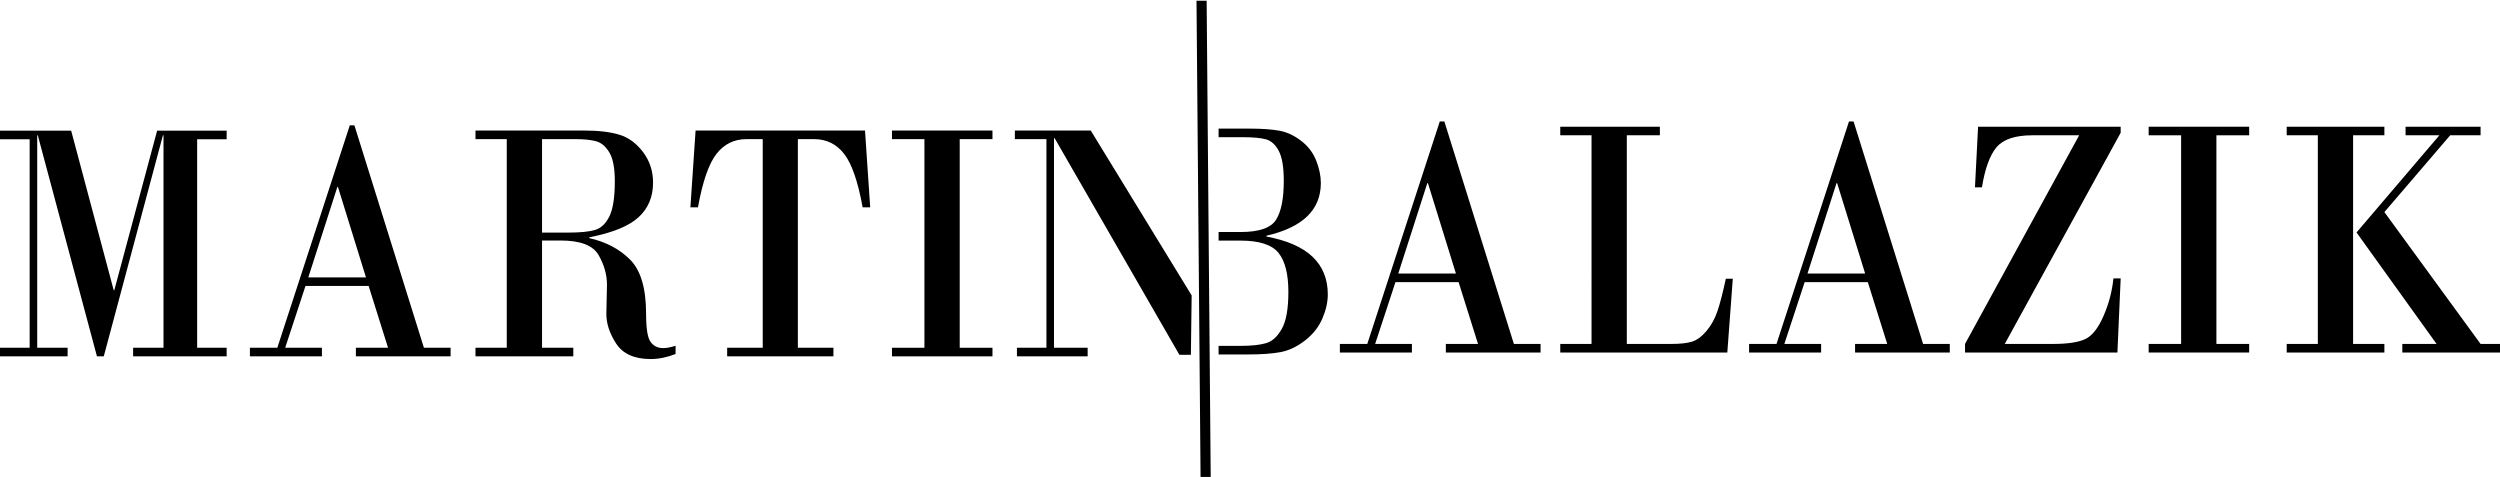
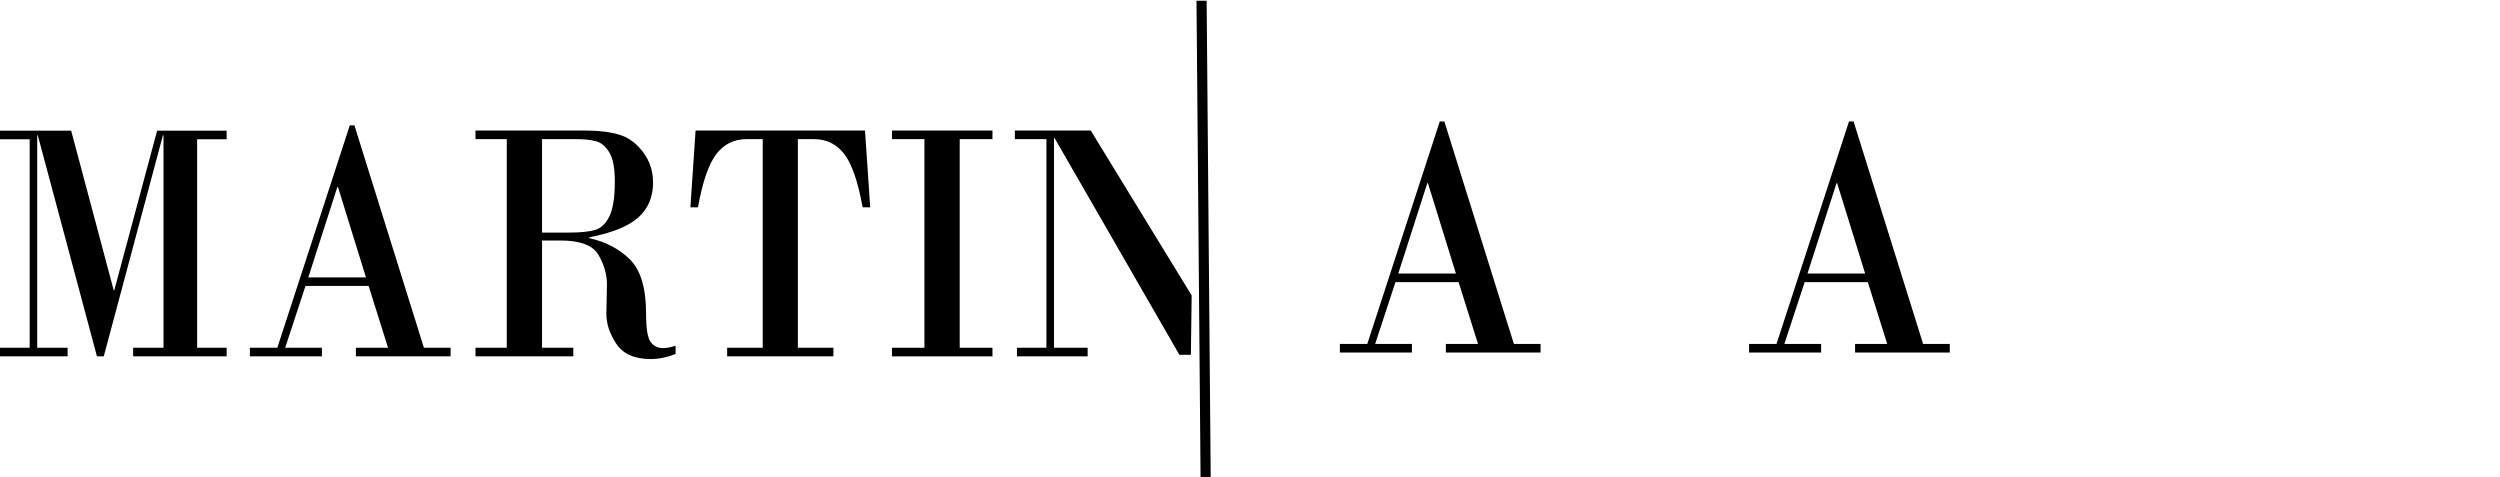
<svg xmlns="http://www.w3.org/2000/svg" id="Layer_1" width="1659" height="316.5" viewBox="0 0 1659 316.5">
  <defs>
    <style>.cls-1{stroke-width:0px;}</style>
  </defs>
-   <path class="cls-1" d="M840.412,156.981v-.559c24.064-5.512,36.1-17.17,36.1-34.975,0-4.693-1.034-9.666-3.1-14.918-2.066-5.252-5.458-9.666-10.18-13.241s-9.64-5.791-14.755-6.649c-5.115-.855-11.41-1.285-18.886-1.285h-20.934v5.699h16.704c6.359,0,11.262.466,14.704,1.397,3.443.932,6.279,3.483,8.51,7.654,2.227,4.173,3.344,10.839,3.344,20.002,0,11.696-1.707,20.264-5.115,25.701-3.411,5.439-11.249,8.157-23.509,8.157h-14.639v5.699h14.442c12.524,0,20.967,2.72,25.328,8.157,4.361,5.439,6.542,14.08,6.542,25.924,0,11.101-1.444,19.239-4.328,24.416-2.888,5.179-6.378,8.363-10.477,9.554-4.098,1.193-9.589,1.788-16.475,1.788h-15.032v5.699h20.049c8.393,0,15.36-.503,20.901-1.509,5.541-1.006,10.969-3.557,16.28-7.654,5.312-4.096,9.18-8.957,11.607-14.582,2.424-5.624,3.64-10.968,3.64-16.035,0-20.634-13.574-33.448-40.723-38.439l-0-0Z" />
  <path class="cls-1" d="M-.091,86.7h47.313l28.231,105.88h.393l28.427-105.88h46.133v5.696h-19.575v138.38h19.575v5.696h-62.068v-5.696h20.165V89.827h-.393l-39.247,146.645h-4.525L25.09,89.827h-.393v140.949h20.165v5.696H-.091v-5.696h19.771V92.396H-.091v-5.696Z" />
  <path class="cls-1" d="M244.625,189.764h-41.903l-13.476,41.009h24.394v5.699h-47.805v-5.699h18.197l48.1-147.612h3.049l46.133,147.612h17.706v5.699h-62.855v-5.699h21.345l-12.886-41.009 0-0ZM204.591,184.065h38.264l-18.591-60.006h-.393l-19.279,60.006Z" />
  <path class="cls-1" d="M336.287,230.773V92.325h-20.755v-5.699h72.298c9.443,0,17.197.932,23.263,2.794,6.065,1.863,11.295,5.718,15.689,11.565,4.393,5.849,6.59,12.571,6.59,20.169,0,9.461-3.214,17.135-9.64,23.019-6.428,5.886-17.312,10.319-32.657,13.297v.559c11.017,2.458,20.049,7.227,27.099,14.303,7.048,7.078,10.574,19.071,10.574,35.981,0,9.685.999,15.887,3,18.605,2,2.72,4.771,4.079,8.312,4.079,2.295,0,5.049-.52,8.263-1.564v5.475c-5.705,2.235-11.214,3.352-16.525,3.352-10.82,0-18.46-3.426-22.919-10.28-4.46-6.853-6.624-13.557-6.492-20.114l.393-18.996c0-6.629-1.854-13.166-5.558-19.611-3.706-6.443-12.116-9.666-25.23-9.666h-12.296v71.18h20.755v5.699h-64.921v-5.699h20.755v-0ZM359.698,92.325v62.017h17.706c7.606,0,13.41-.576,17.41-1.732,3.999-1.154,7.196-4.171,9.591-9.051,2.393-4.878,3.59-12.644,3.59-23.298,0-8.716-1.214-15.085-3.639-19.108-2.427-4.023-5.361-6.498-8.804-7.431-3.443-.931-7.952-1.397-13.525-1.397h-22.329 0Z" />
  <path class="cls-1" d="M461.589,86.626h112.431l3.443,50.955h-5.017c-3.083-17.058-7.165-28.866-12.246-35.422-5.083-6.554-11.755-9.833-20.017-9.833h-10.722v138.449h23.607v5.699h-70.527v-5.699h23.607V92.325h-10.722c-8.263,0-14.936,3.279-20.017,9.833-5.083,6.556-9.165,18.364-12.246,35.422h-5.017l3.443-50.955 0-0Z" />
  <path class="cls-1" d="M613.45,230.773V92.325h-21.542v-5.699h66.691v5.699h-21.739v138.449h21.739v5.699h-66.691v-5.699h21.542v-0Z" />
  <polygon class="cls-1" points="673.462 86.626 673.462 92.325 694.413 92.325 694.413 230.773 674.839 230.773 674.839 236.472 721.759 236.472 721.759 230.773 699.43 230.773 699.43 91.654 699.823 91.654 782.648 235.451 790.276 235.451 790.782 196.038 723.824 86.626 673.462 86.626" />
  <path class="cls-1" d="M967.925,187.221h-41.903l-13.476,41.009h24.394v5.699h-47.805v-5.699h18.197l48.1-147.612h3.049l46.133,147.612h17.706v5.699h-62.855v-5.699h21.345l-12.886-41.009h-0ZM927.891,181.522h38.264l-18.591-60.006h-.393l-19.279,60.006h-0Z" />
-   <path class="cls-1" d="M1079.555,89.782v138.449h29.608c5.705,0,10.196-.484,13.476-1.453,3.279-.967,6.507-3.314,9.689-7.04,3.18-3.724,5.64-8.157,7.377-13.297,1.737-5.14,3.59-12.292,5.558-21.455h4.623l-3.64,48.943h-110.857v-5.699h20.755V89.782h-20.755v-5.699h66.101v5.699h-21.935Z" />
  <path class="cls-1" d="M1239.481,187.221h-41.903l-13.476,41.009h24.394v5.699h-47.805v-5.699h18.197l48.1-147.612h3.049l46.133,147.612h17.706v5.699h-62.855v-5.699h21.345l-12.886-41.009ZM1199.447,181.522h38.264l-18.591-60.006h-.393l-19.279,60.006Z" />
-   <path class="cls-1" d="M1405.113,233.929h-101.119v-5.699l75.741-138.449h-31.083c-11.346,0-19.247,2.626-23.706,7.878-4.46,5.252-7.706,14.135-9.738,26.651h-4.623l2.066-40.227h94.627v4.023l-76.921,140.125h32.264c9.246,0,16.196-1.023,20.853-3.073,4.656-2.048,8.77-7.152,12.345-15.309,3.574-8.157,5.787-16.519,6.64-25.086h4.82l-2.164,49.167Z" />
-   <path class="cls-1" d="M1447.395,228.231V89.782h-21.542v-5.699h66.691v5.699h-21.739v138.449h21.739v5.699h-66.691v-5.699h21.542v-0Z" />
-   <path class="cls-1" d="M1538.11,228.231V89.782h-20.656v-5.699h64.822v5.699h-20.755v138.449h20.755v5.699h-64.822v-5.699h20.656v-0ZM1596.342,84.083h49.772v5.699h-20.165l-43.674,50.955,63.839,87.494h12.886v5.699h-64.822v-5.699h22.722l-53.117-73.973,54.986-64.475h-22.427s0-5.699,0-5.699Z" />
-   <path class="cls-1" d="M794,.5c1.01,105.293,1.683,210.806,2.693,316.319h6.732c-1.01-105.513-1.683-210.806-2.693-316.319h-6.732Z" />
+   <path class="cls-1" d="M794,.5c1.01,105.293,1.683,210.806,2.693,316.319h6.732c-1.01-105.513-1.683-210.806-2.693-316.319h-6.732" />
</svg>